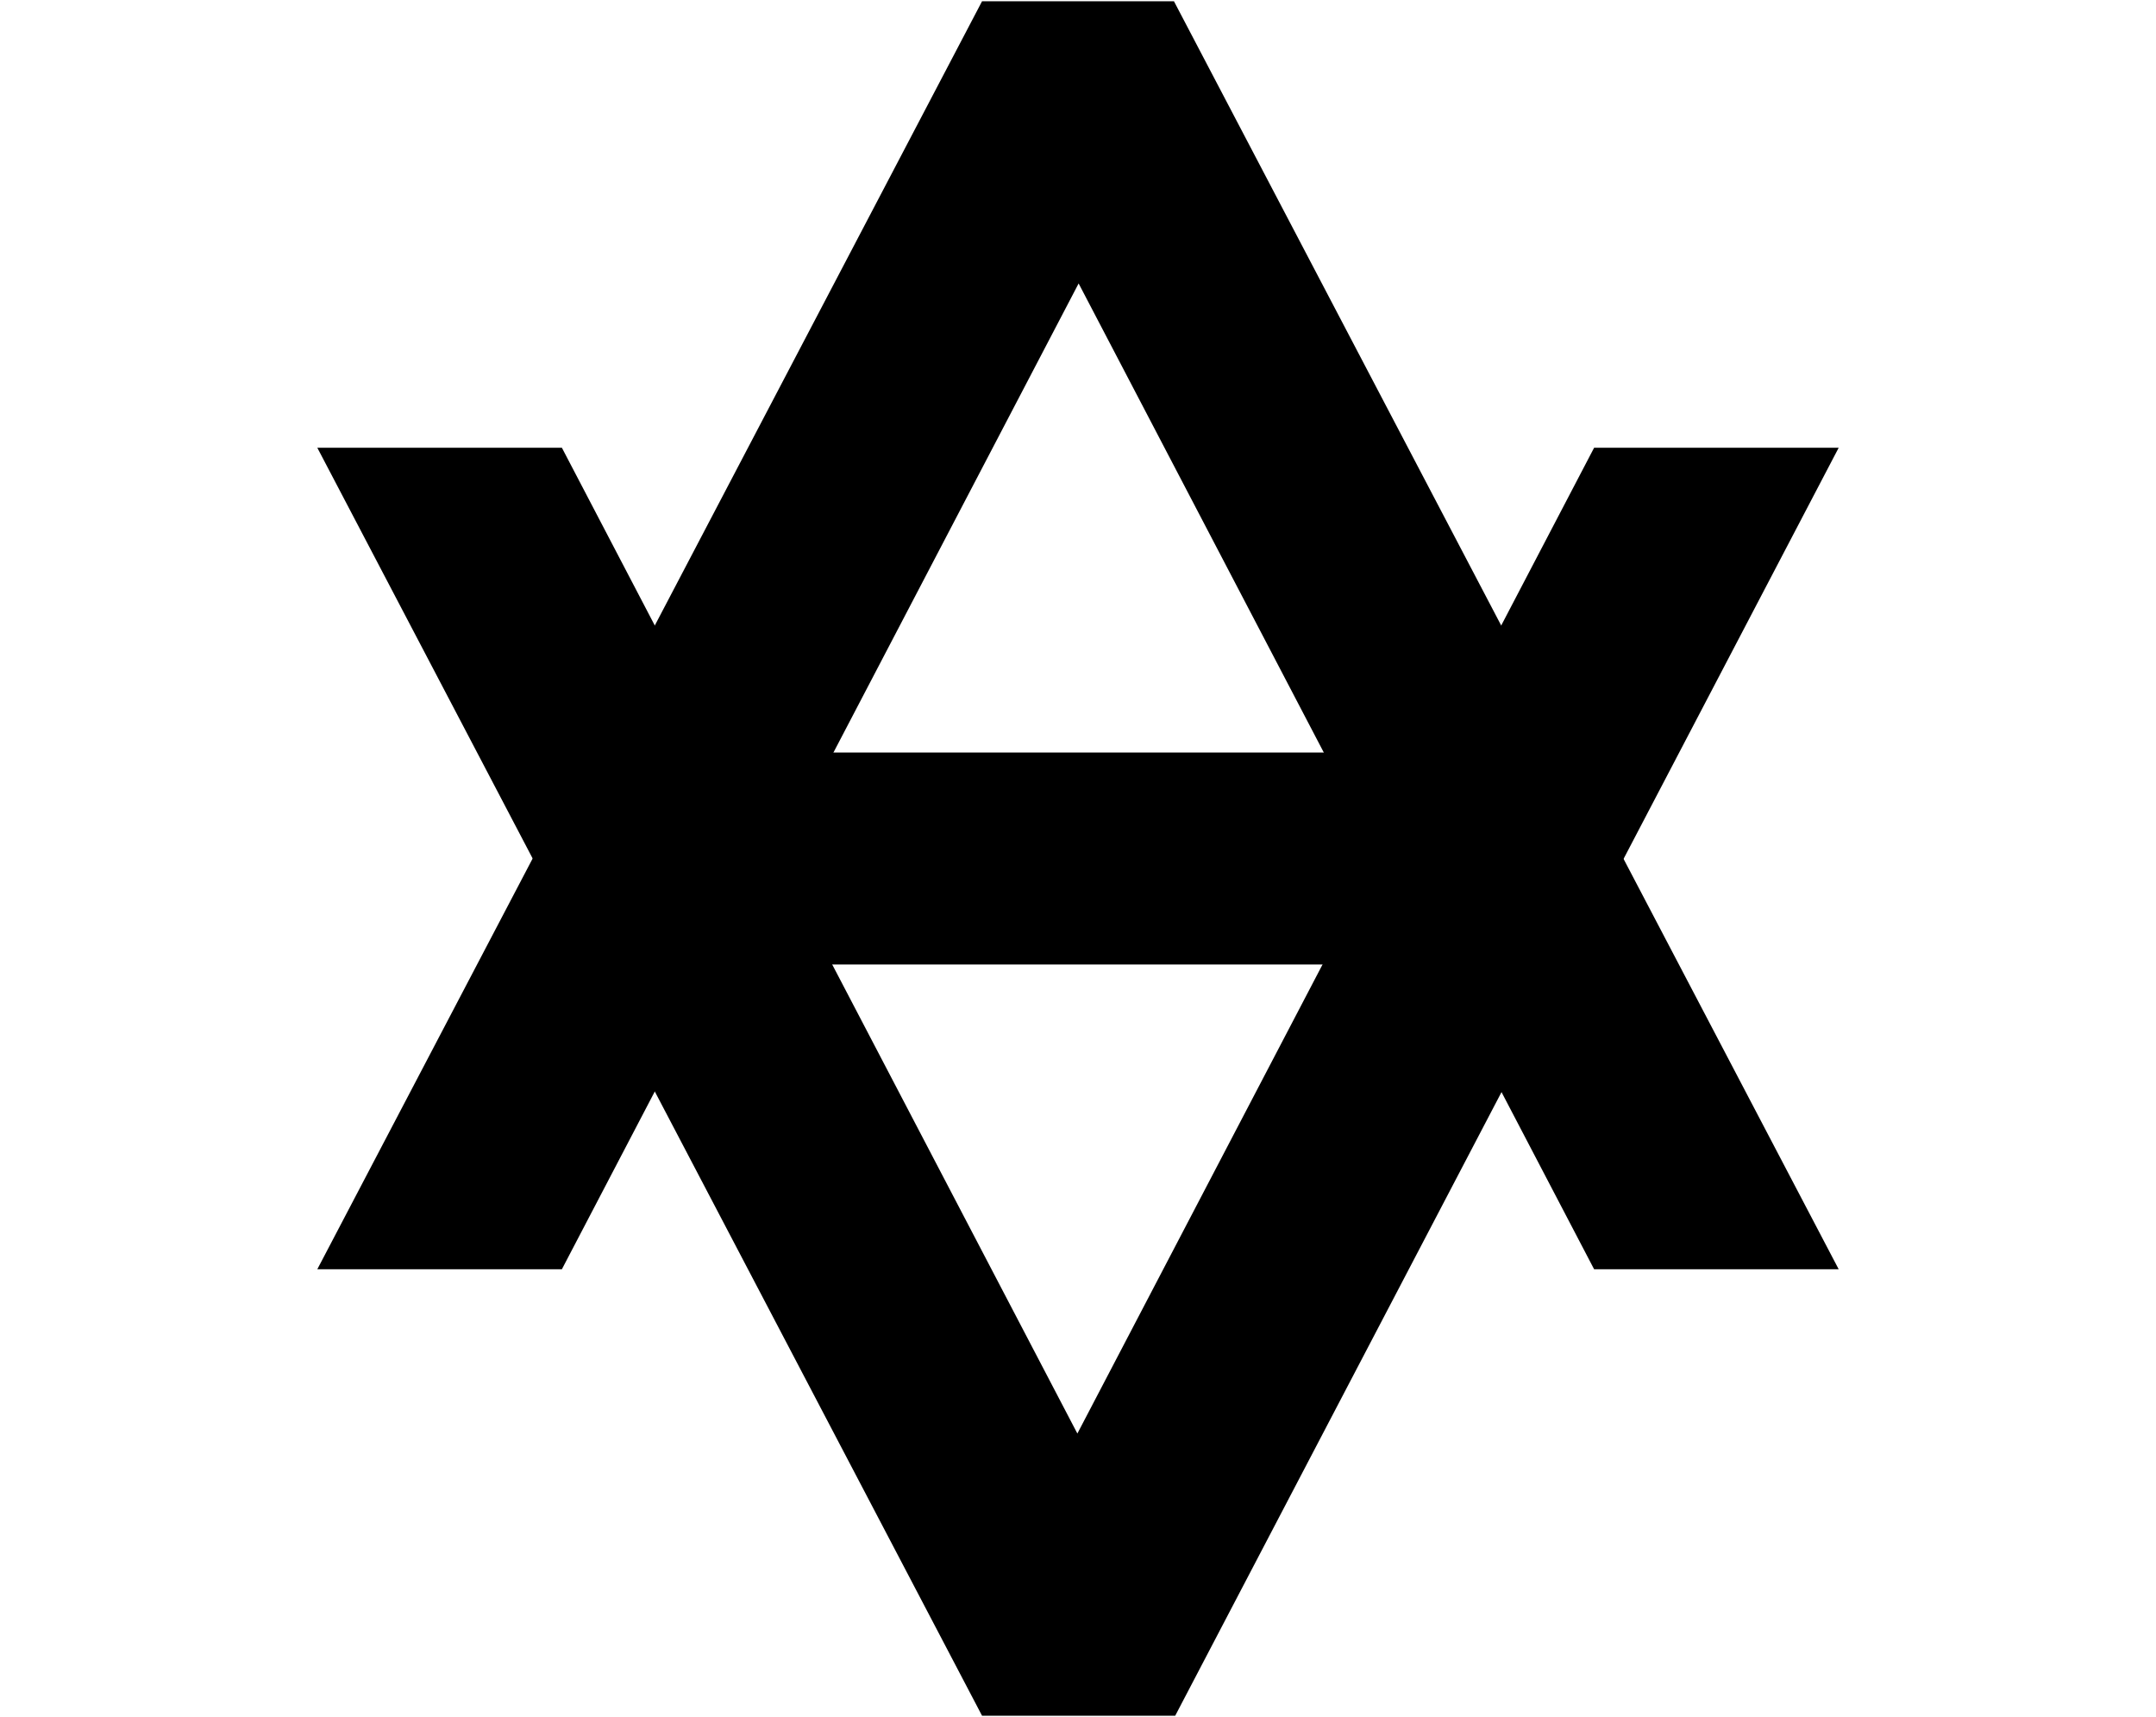
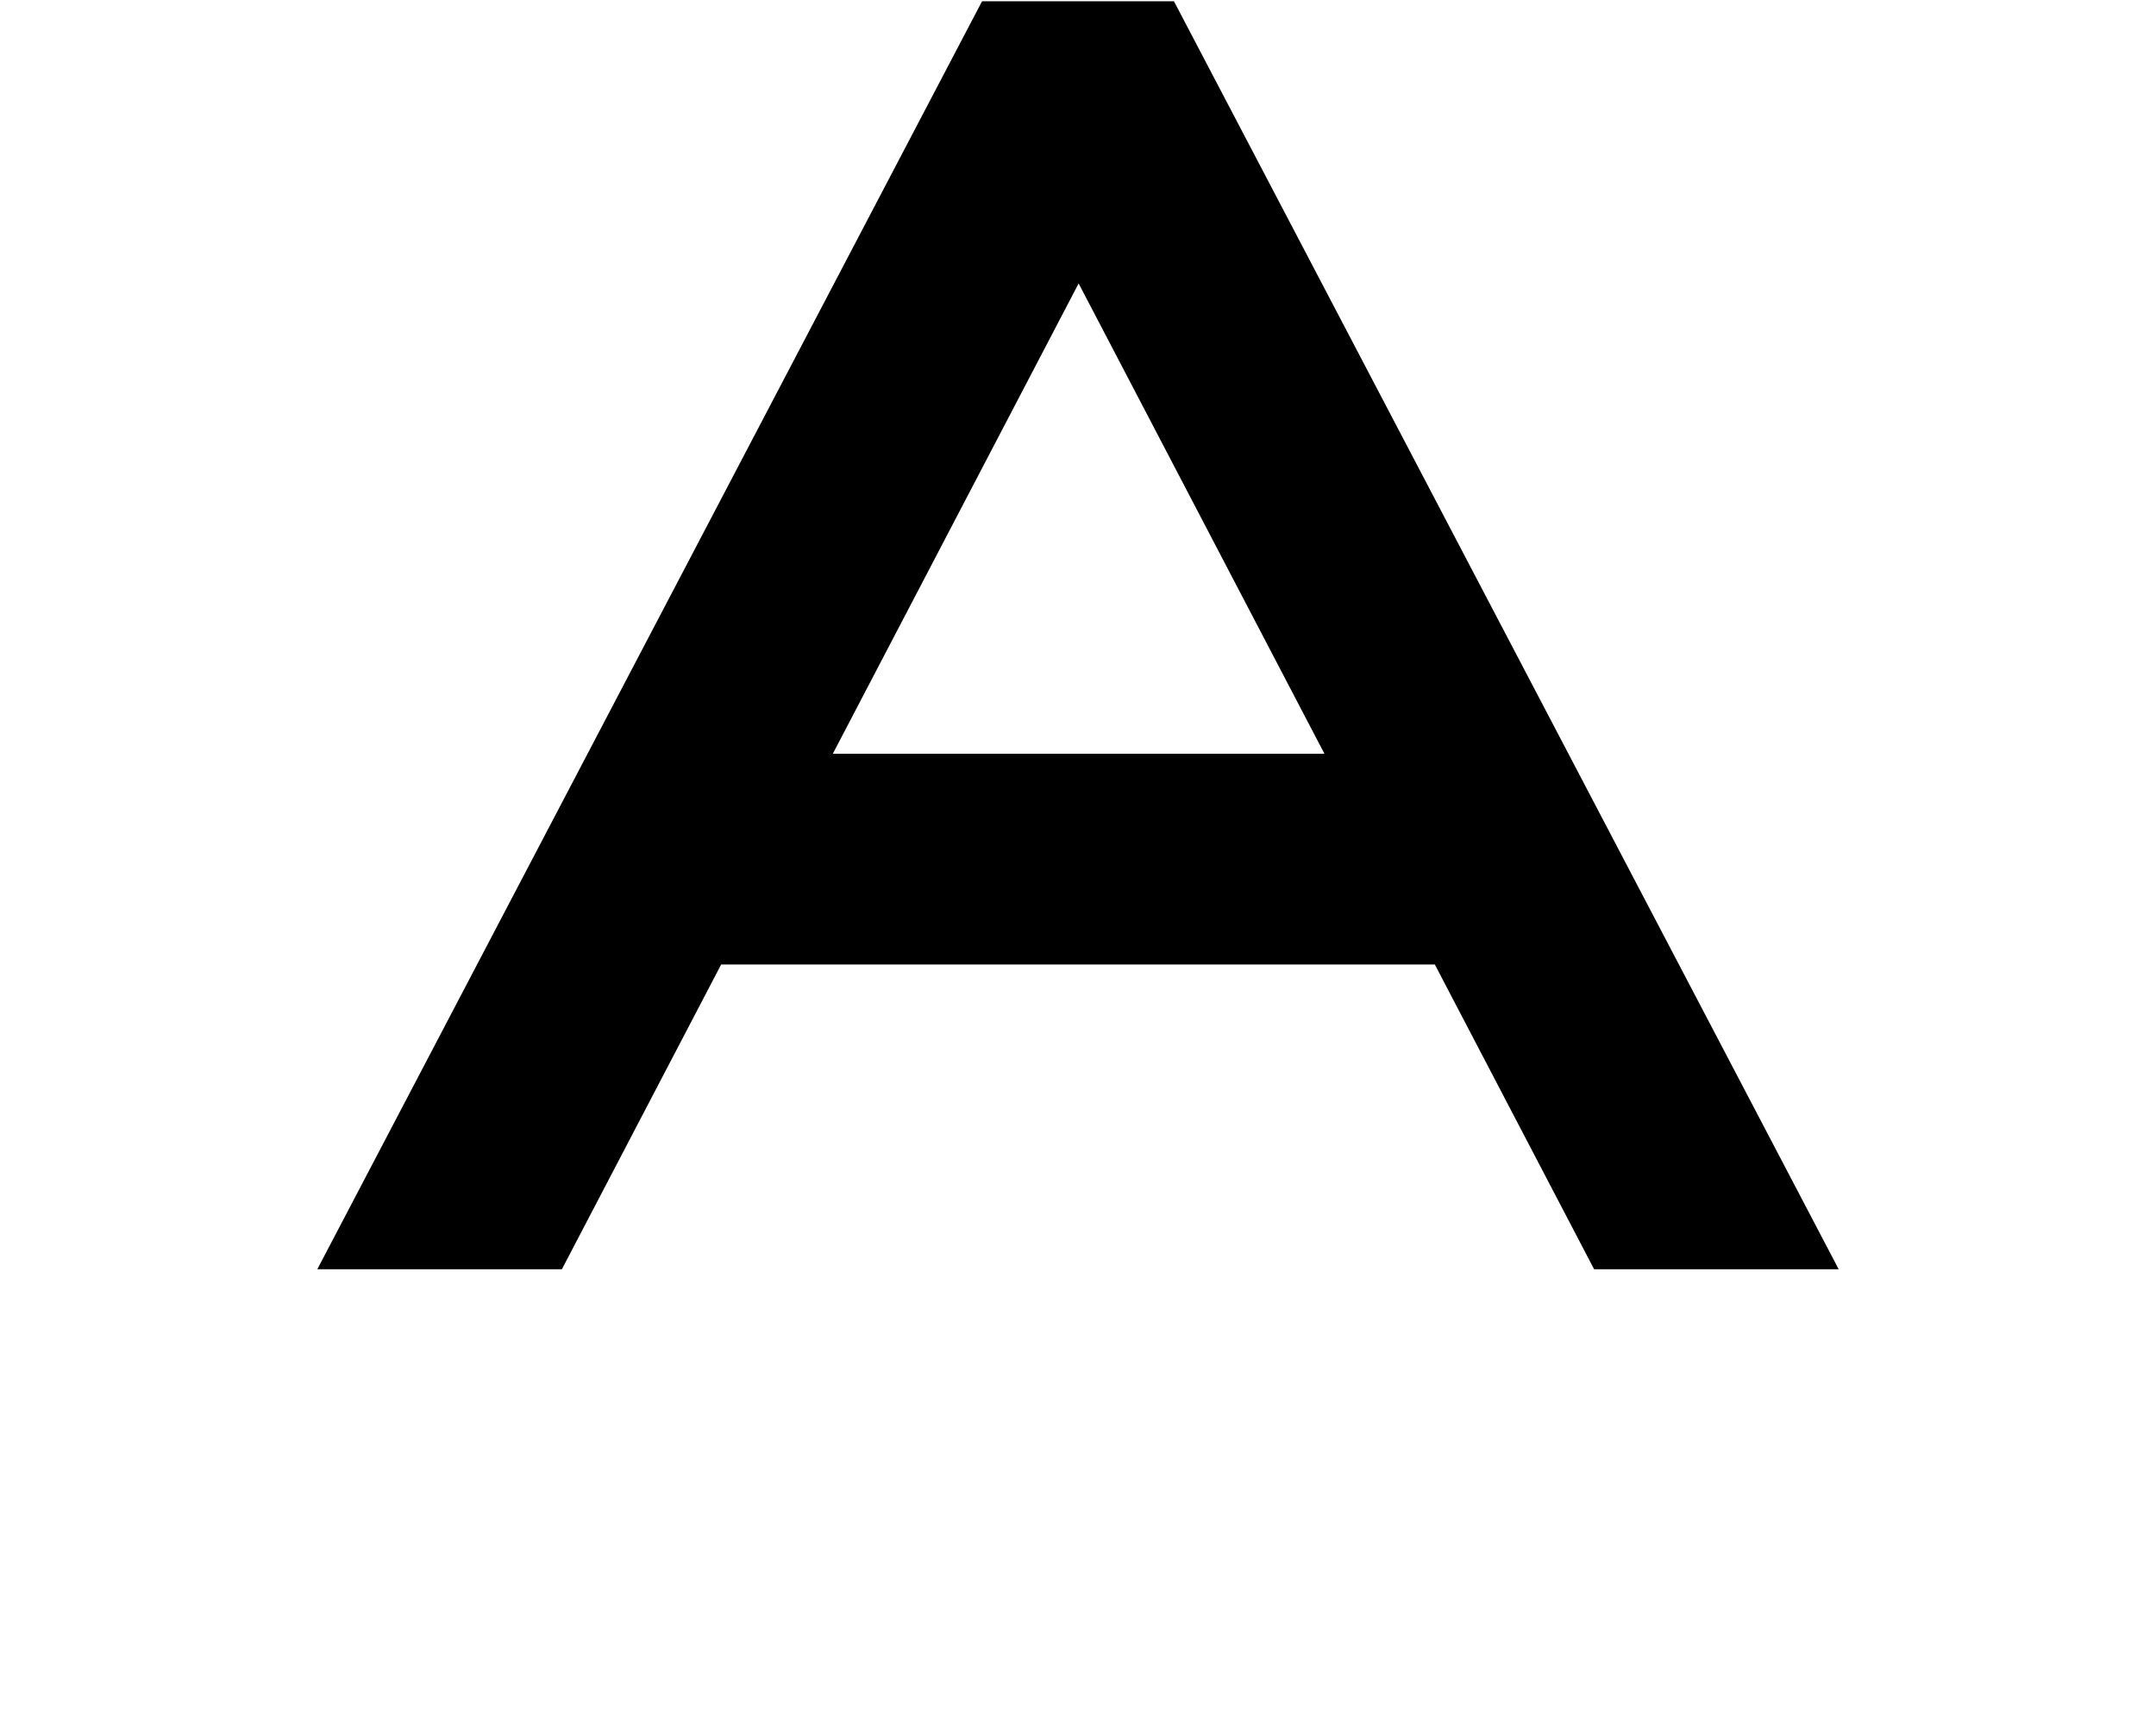
<svg xmlns="http://www.w3.org/2000/svg" id="Capa_1" x="0px" y="0px" viewBox="0 0 171.9 136.9" style="enable-background:new 0 0 171.9 136.9;" xml:space="preserve">
  <g>
    <path d="M93.6,0.1H78.3L25.3,101.2h19.5l12.7-24.3h56.9l12.7,24.3h19.5L93.6,0.1z M66.4,60.1L86,22.6l19.6,37.5H66.4z" />
-     <path d="M78.3,136.8h15.4l52.9-101.1h-19.5L114.4,60H57.5L44.8,35.7H25.3L78.3,136.8z M105.5,76.8l-19.6,37.5L66.3,76.8H105.5z" />
  </g>
</svg>